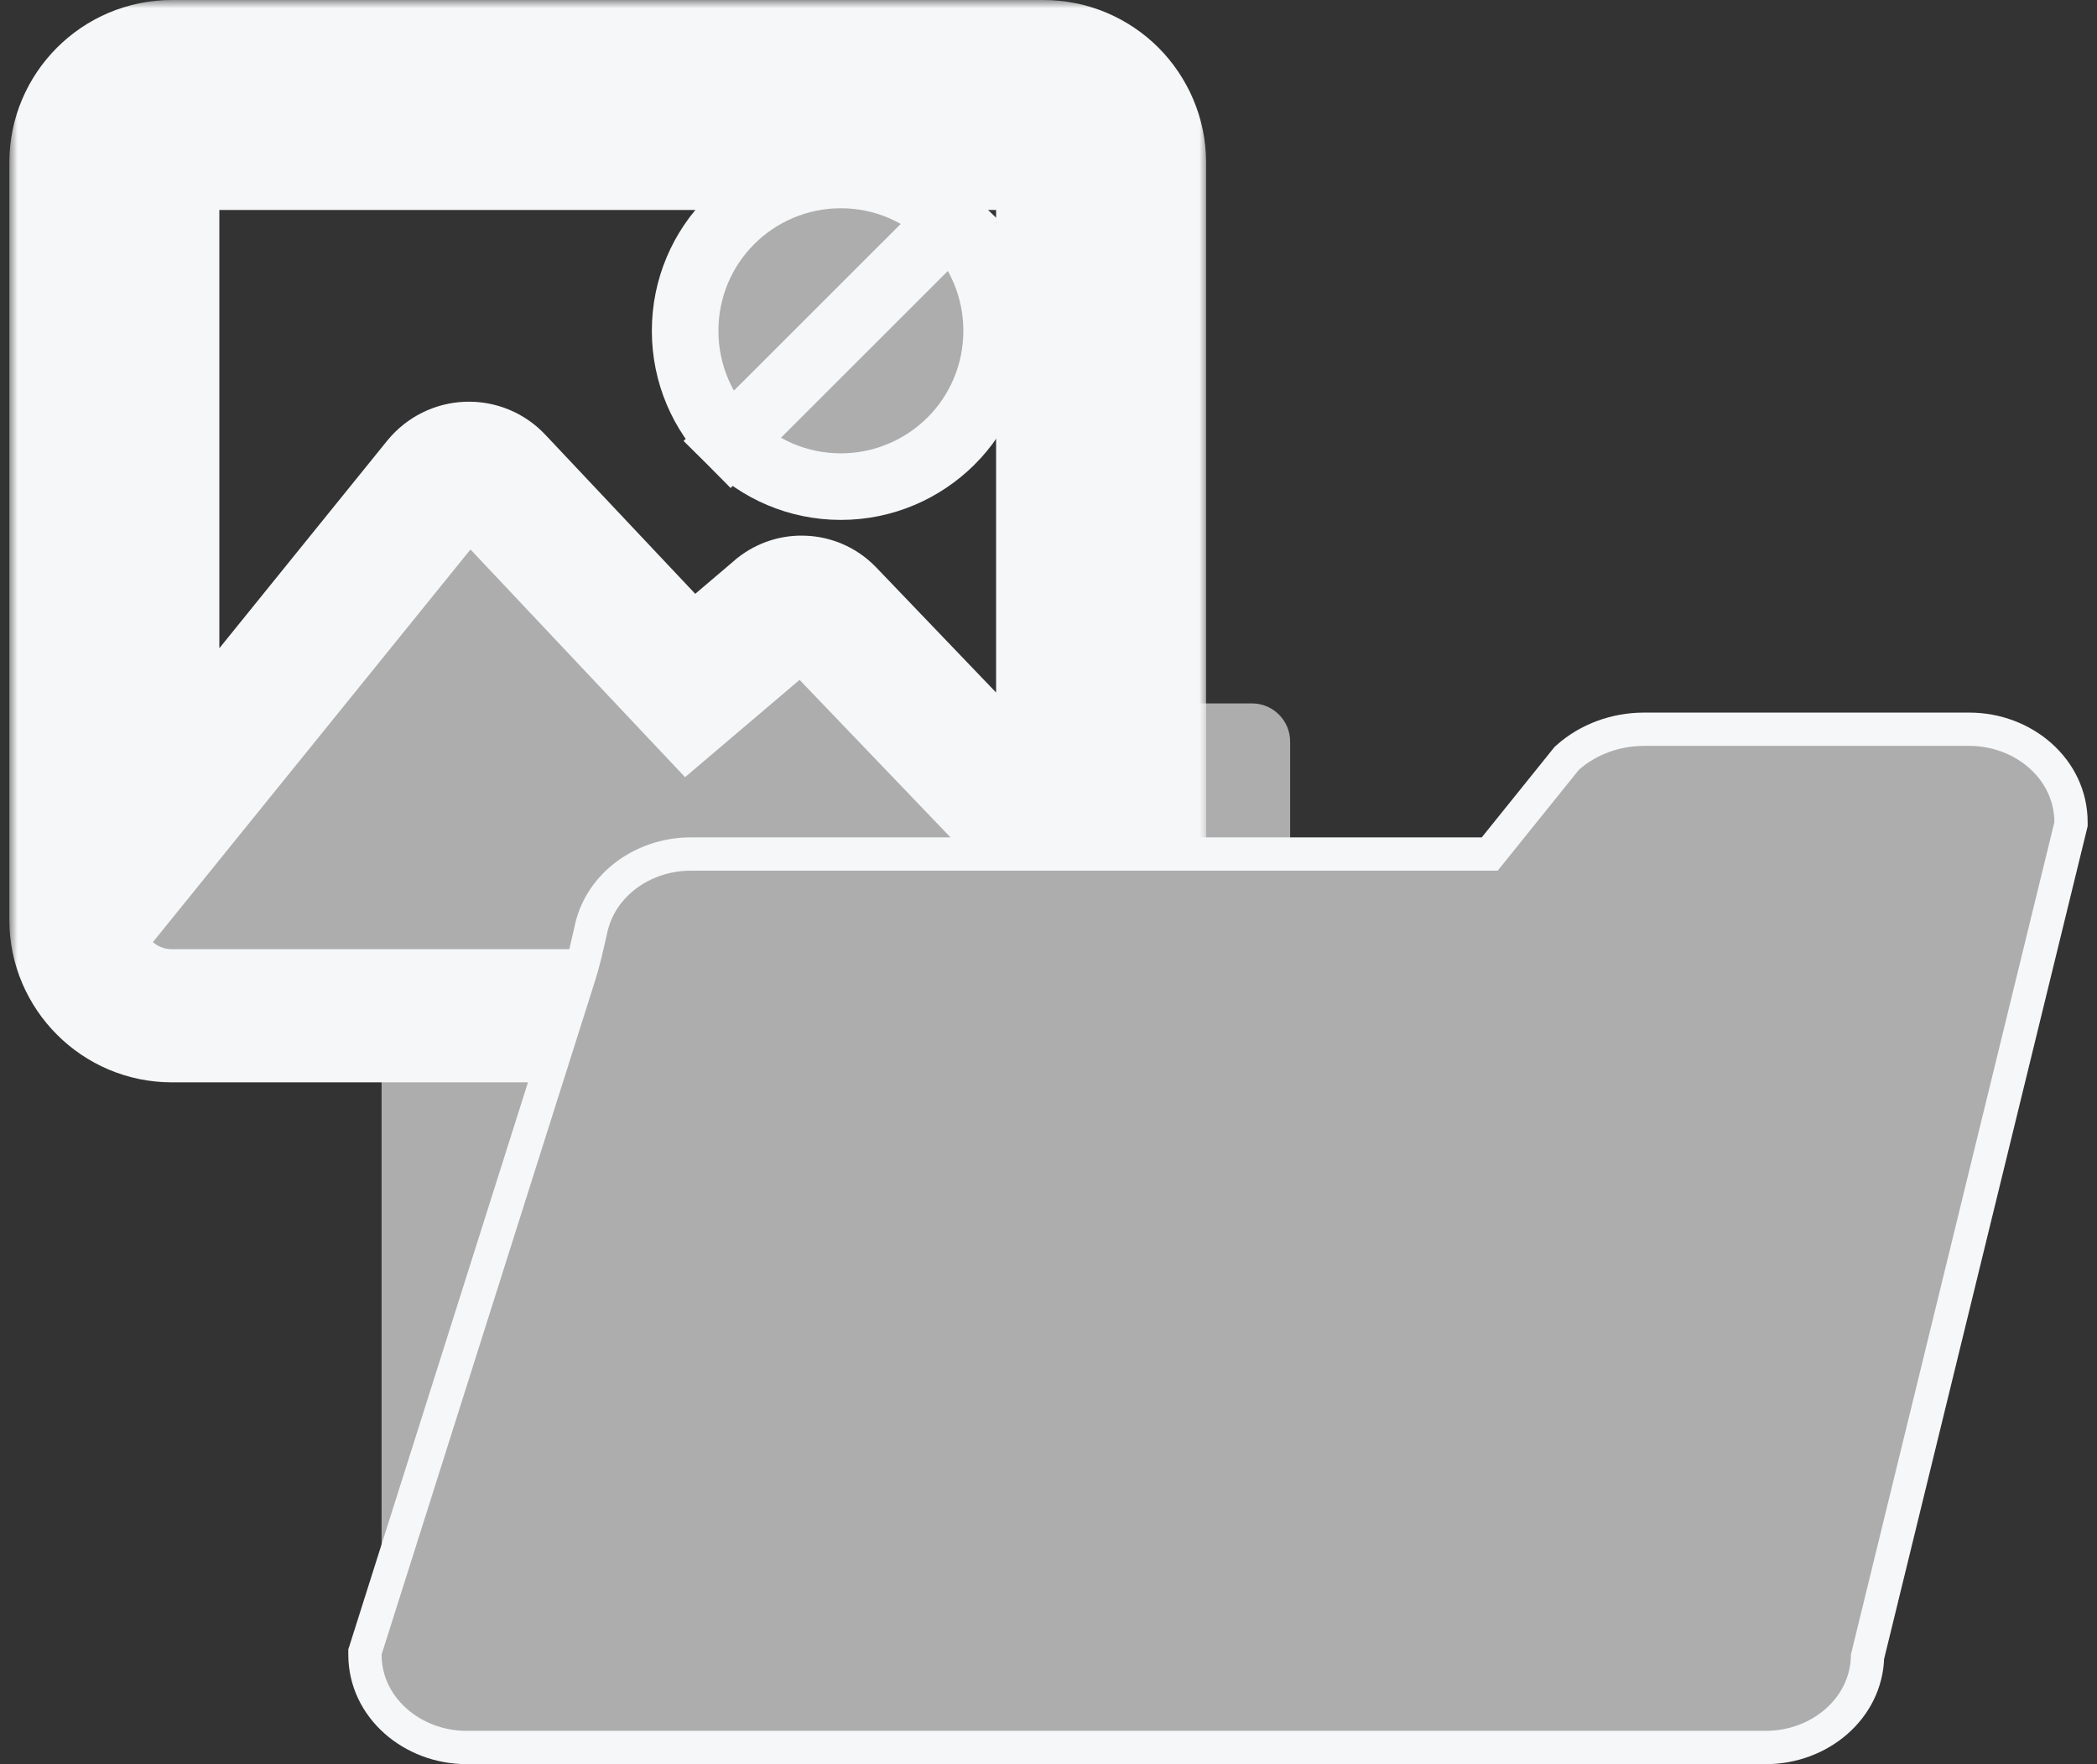
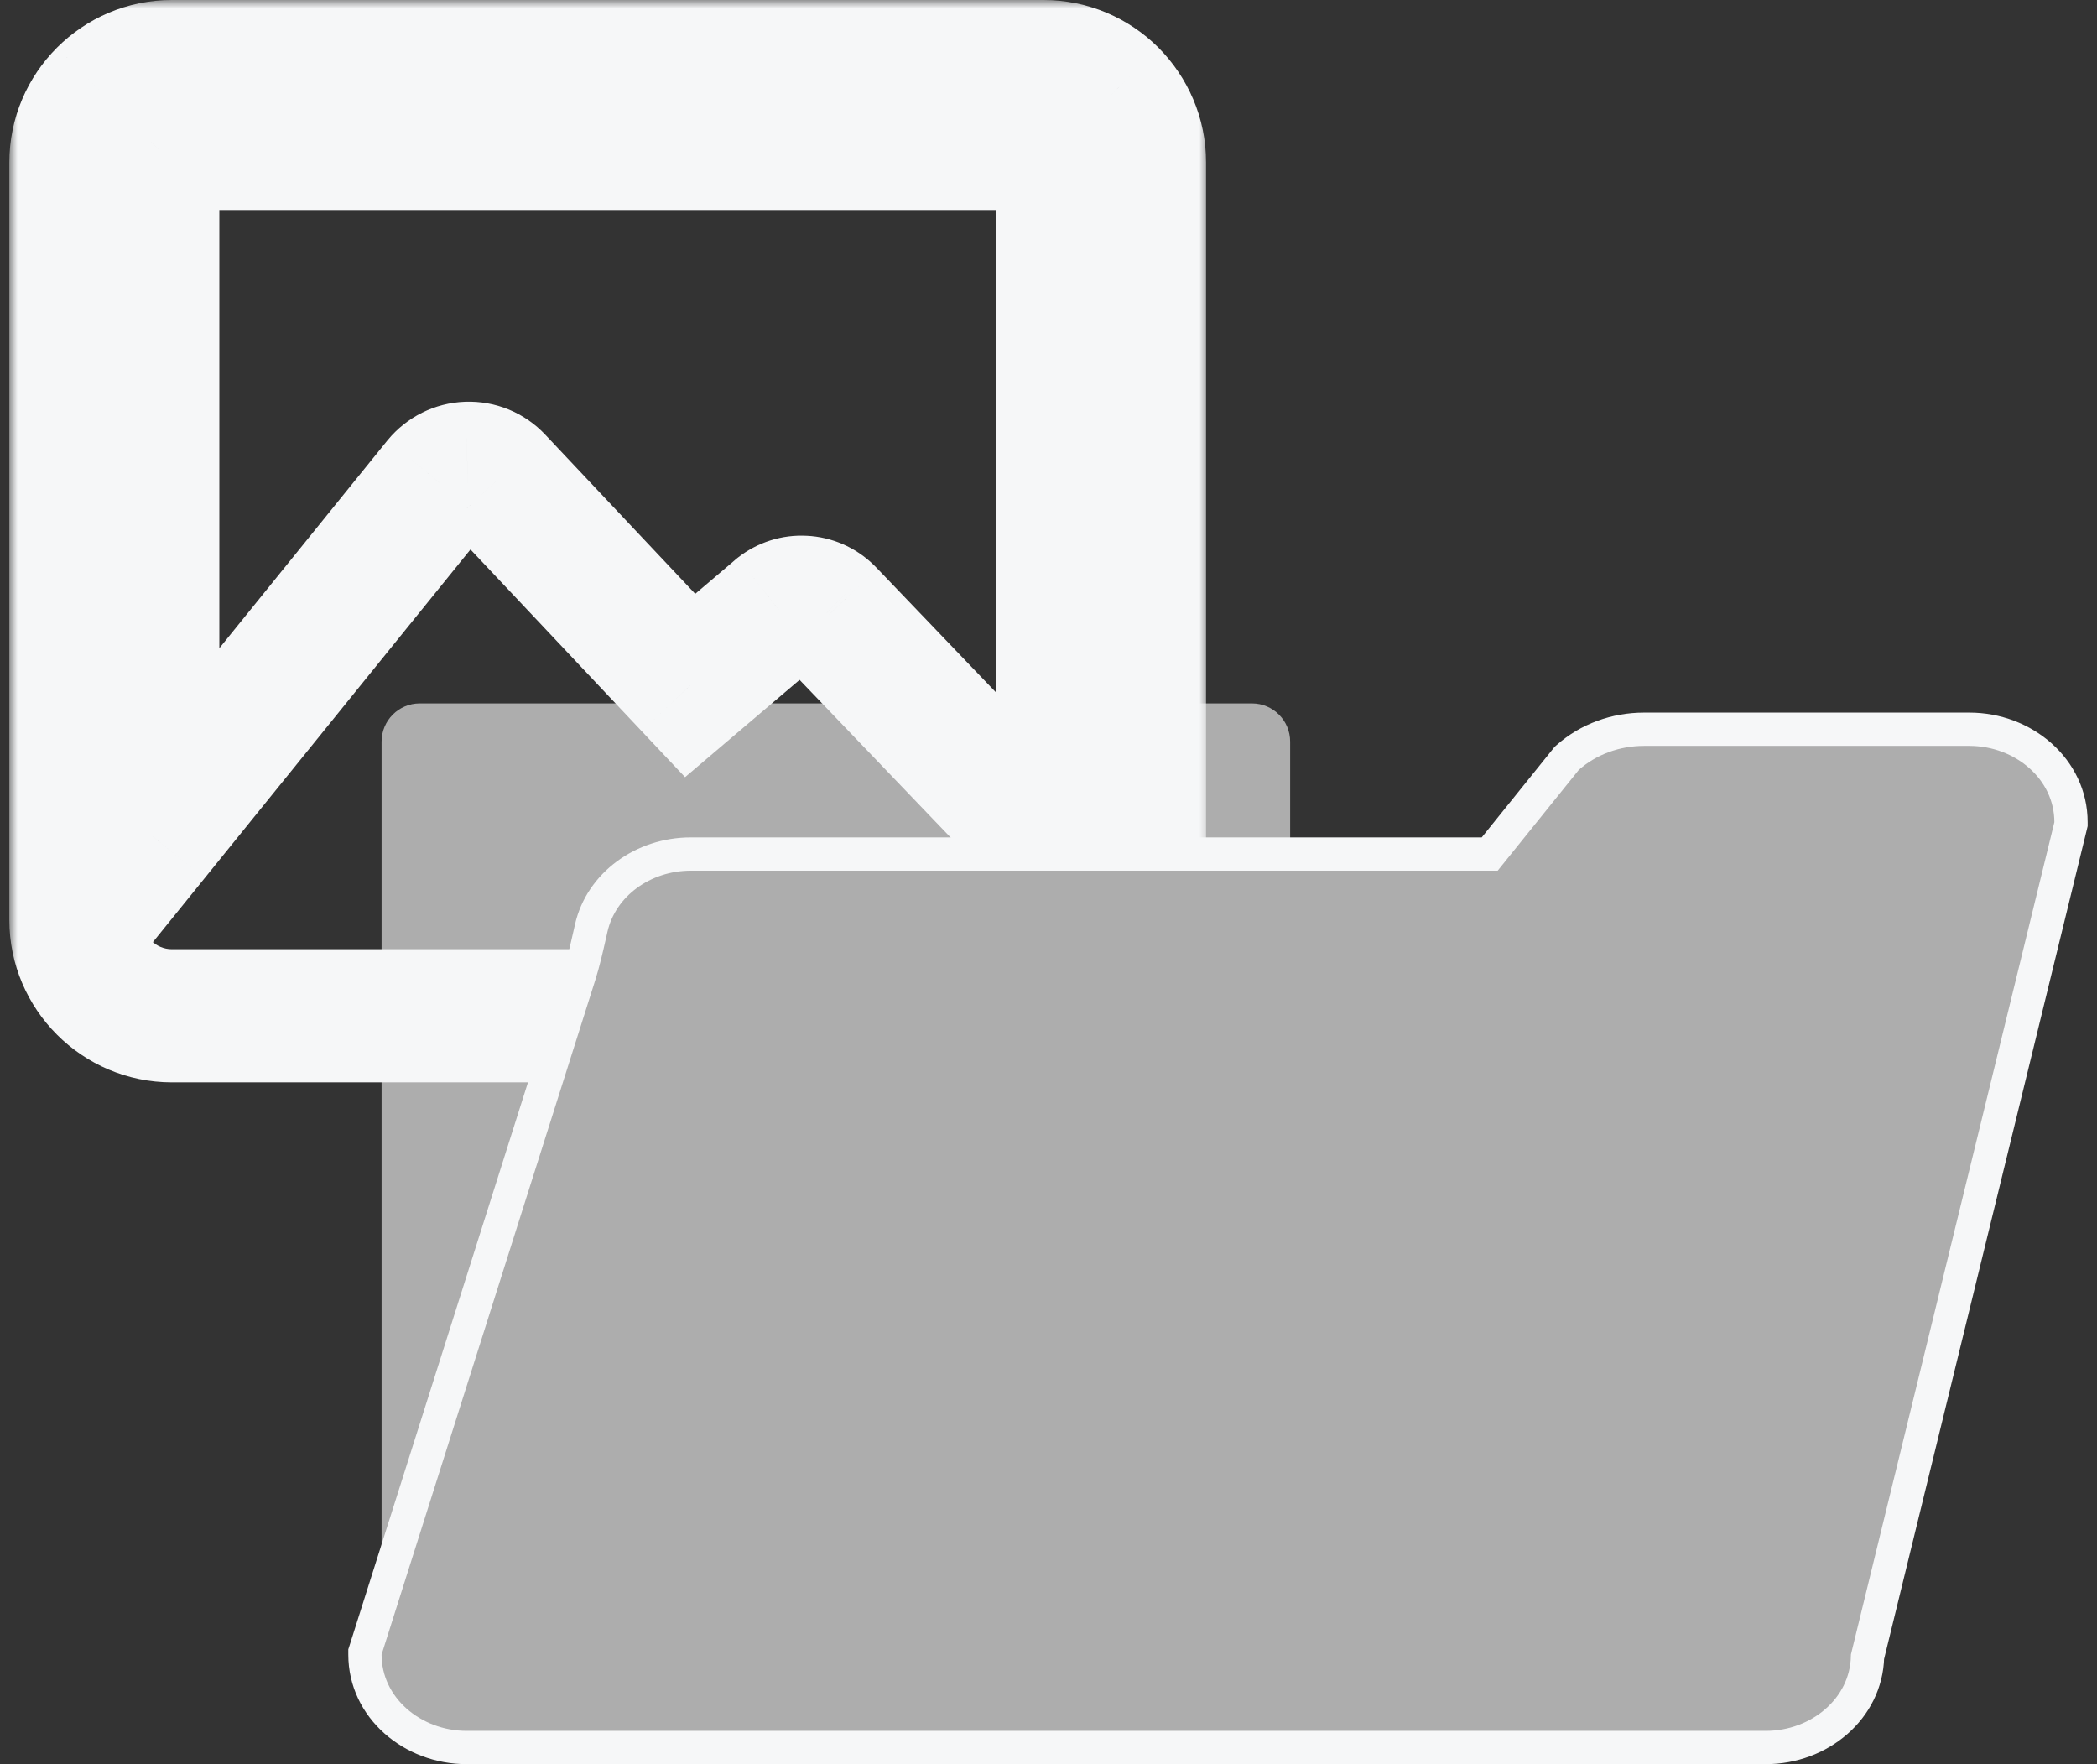
<svg xmlns="http://www.w3.org/2000/svg" width="126" height="106" viewBox="0 0 126 106" fill="none">
  <rect x="0" y="0" width="126" height="106" fill="#333333" stroke="none" />
  <path d="M25.22 42.265H75.228C76.493 42.265 77.52 43.294 77.52 44.562V104H28.044C25.221 104 22.928 101.702 22.928 98.871V44.562C22.928 43.294 23.955 42.265 25.22 42.265Z" fill="#ADADAD" />
  <mask id="path-2-outside-1_5_1695" maskUnits="userSpaceOnUse" x="0.561" y="0" width="72" height="66" fill="black">
    <rect fill="white" x="0.561" width="72" height="66" />
    <path fill-rule="evenodd" clip-rule="evenodd" d="M10.332 8.617H62.7V8.618C63.018 8.618 63.304 8.749 63.516 8.953C63.72 9.164 63.851 9.45 63.851 9.769V51.566L49.82 36.923L49.697 36.8C49.321 36.432 48.814 36.212 48.283 36.187C47.743 36.154 47.22 36.326 46.803 36.653L46.673 36.767L41.468 41.189L29.855 28.864C29.397 28.374 28.76 28.113 28.089 28.137C27.428 28.162 26.806 28.472 26.381 28.987L9.179 50.258V9.768C9.179 9.45 9.311 9.164 9.515 8.951C9.726 8.748 10.012 8.617 10.332 8.617ZM62.7 4H10.332C8.738 4 7.299 4.646 6.253 5.691C5.207 6.737 4.561 8.176 4.561 9.769V55.272C4.561 56.857 5.207 58.295 6.253 59.342C7.299 60.388 8.738 61.034 10.332 61.034H62.7C64.285 61.034 65.732 60.388 66.778 59.342C67.815 58.297 68.469 56.858 68.469 55.272V9.769C68.469 8.176 67.815 6.737 66.778 5.691C65.732 4.646 64.285 4 62.7 4Z" />
  </mask>
-   <path fill-rule="evenodd" clip-rule="evenodd" d="M10.332 8.617H62.7V8.618C63.018 8.618 63.304 8.749 63.516 8.953C63.72 9.164 63.851 9.45 63.851 9.769V51.566L49.82 36.923L49.697 36.8C49.321 36.432 48.814 36.212 48.283 36.187C47.743 36.154 47.22 36.326 46.803 36.653L46.673 36.767L41.468 41.189L29.855 28.864C29.397 28.374 28.76 28.113 28.089 28.137C27.428 28.162 26.806 28.472 26.381 28.987L9.179 50.258V9.768C9.179 9.45 9.311 9.164 9.515 8.951C9.726 8.748 10.012 8.617 10.332 8.617ZM62.7 4H10.332C8.738 4 7.299 4.646 6.253 5.691C5.207 6.737 4.561 8.176 4.561 9.769V55.272C4.561 56.857 5.207 58.295 6.253 59.342C7.299 60.388 8.738 61.034 10.332 61.034H62.7C64.285 61.034 65.732 60.388 66.778 59.342C67.815 58.297 68.469 56.858 68.469 55.272V9.769C68.469 8.176 67.815 6.737 66.778 5.691C65.732 4.646 64.285 4 62.7 4Z" fill="#ADADAD" />
  <path d="M62.7 8.617H66.7V4.617H62.7V8.617ZM62.7 8.618H58.7V12.618H62.7V8.618ZM63.516 8.953L66.397 6.177L66.342 6.12L66.284 6.065L63.516 8.953ZM63.851 51.566L60.963 54.333L67.851 61.522V51.566H63.851ZM49.82 36.923L52.708 34.156L52.679 34.125L52.648 34.095L49.82 36.923ZM49.697 36.8L52.525 33.972L52.511 33.957L52.496 33.942L49.697 36.8ZM48.283 36.187L48.037 40.18L48.068 40.182L48.099 40.183L48.283 36.187ZM46.803 36.653L44.334 33.506L44.252 33.57L44.173 33.639L46.803 36.653ZM46.673 36.767L49.262 39.815L49.283 39.798L49.303 39.78L46.673 36.767ZM41.468 41.189L38.556 43.932L41.162 46.697L44.057 44.237L41.468 41.189ZM29.855 28.864L26.932 31.595L26.938 31.601L26.943 31.607L29.855 28.864ZM28.089 28.137L27.944 24.14L27.942 24.14L28.089 28.137ZM26.381 28.987L23.294 26.444L23.283 26.458L23.271 26.472L26.381 28.987ZM9.179 50.258H5.179V61.565L12.289 52.773L9.179 50.258ZM9.515 8.951L6.74 6.071L6.682 6.126L6.627 6.184L9.515 8.951ZM6.253 5.691L3.426 2.861L3.425 2.863L6.253 5.691ZM6.253 59.342L3.425 62.17L3.425 62.17L6.253 59.342ZM66.778 59.342L69.606 62.17L69.612 62.165L69.617 62.159L66.778 59.342ZM66.778 5.691L69.618 2.875L69.612 2.868L69.605 2.861L66.778 5.691ZM62.7 4.617H10.332V12.617H62.7V4.617ZM66.7 8.618V8.617H58.7V8.618H66.7ZM66.284 6.065C65.4 5.218 64.147 4.618 62.7 4.618V12.618C61.889 12.618 61.207 12.28 60.749 11.841L66.284 6.065ZM67.851 9.769C67.851 8.325 67.254 7.067 66.397 6.177L60.636 11.728C60.187 11.262 59.851 10.576 59.851 9.769H67.851ZM67.851 51.566V9.769H59.851V51.566H67.851ZM46.932 39.691L60.963 54.333L66.739 48.798L52.708 34.156L46.932 39.691ZM46.869 39.629L46.992 39.752L52.648 34.095L52.525 33.972L46.869 39.629ZM48.099 40.183C47.655 40.163 47.23 39.983 46.898 39.658L52.496 33.942C51.413 32.882 49.972 32.261 48.466 32.191L48.099 40.183ZM49.273 39.8C48.946 40.056 48.51 40.209 48.037 40.18L48.529 32.195C46.976 32.099 45.494 32.596 44.334 33.506L49.273 39.8ZM49.303 39.78L49.434 39.666L44.173 33.639L44.042 33.753L49.303 39.78ZM44.057 44.237L49.262 39.815L44.083 33.718L38.878 38.14L44.057 44.237ZM26.943 31.607L38.556 43.932L44.379 38.445L32.766 26.121L26.943 31.607ZM28.235 32.135C27.754 32.152 27.27 31.957 26.932 31.595L32.777 26.133C31.524 24.792 29.765 24.074 27.944 24.14L28.235 32.135ZM29.469 31.53C29.177 31.885 28.734 32.116 28.236 32.135L27.942 24.14C26.121 24.207 24.435 25.059 23.294 26.444L29.469 31.53ZM12.289 52.773L29.492 31.503L23.271 26.472L6.069 47.742L12.289 52.773ZM5.179 9.768V50.258H13.179V9.768H5.179ZM6.627 6.184C5.787 7.06 5.179 8.312 5.179 9.768H13.179C13.179 10.588 12.835 11.268 12.403 11.719L6.627 6.184ZM10.332 4.617C8.887 4.617 7.629 5.214 6.74 6.071L12.29 11.832C11.824 12.281 11.138 12.617 10.332 12.617V4.617ZM10.332 8H62.7V0H10.332V8ZM9.08 8.521C9.411 8.191 9.845 8 10.332 8V0C7.63 0 5.188 1.101 3.426 2.861L9.08 8.521ZM8.561 9.769C8.561 9.284 8.752 8.849 9.082 8.52L3.425 2.863C1.662 4.625 0.561 7.068 0.561 9.769H8.561ZM8.561 55.272V9.769H0.561V55.272H8.561ZM9.082 56.513C8.749 56.181 8.561 55.746 8.561 55.272H0.561C0.561 57.968 1.665 60.41 3.425 62.17L9.082 56.513ZM10.332 57.034C9.846 57.034 9.412 56.843 9.082 56.513L3.425 62.17C5.187 63.932 7.63 65.034 10.332 65.034V57.034ZM62.7 57.034H10.332V65.034H62.7V57.034ZM63.95 56.513C63.622 56.841 63.181 57.034 62.7 57.034V65.034C65.391 65.034 67.842 63.934 69.606 62.17L63.95 56.513ZM64.469 55.272C64.469 55.736 64.281 56.179 63.939 56.524L69.617 62.159C71.35 60.413 72.469 57.98 72.469 55.272H64.469ZM64.469 9.769V55.272H72.469V9.769H64.469ZM63.938 8.507C64.279 8.852 64.469 9.295 64.469 9.769H72.469C72.469 7.056 71.352 4.623 69.618 2.875L63.938 8.507ZM62.7 8C63.181 8 63.623 8.193 63.951 8.521L69.605 2.861C67.841 1.099 65.39 0 62.7 0V8Z" fill="#F6F7F8" mask="url(#path-2-outside-1_5_1695)" />
-   <path d="M57.15 13.257L57.15 13.257C58.846 14.953 59.884 17.305 59.884 19.876C59.884 22.448 58.845 24.801 57.15 26.496L57.145 26.5C55.448 28.186 53.11 29.239 50.522 29.239C47.934 29.239 45.592 28.187 43.902 26.496L57.15 13.257ZM57.15 13.257L57.145 13.252C55.447 11.566 53.1 10.513 50.522 10.513C47.944 10.513 45.594 11.565 43.902 13.257C42.207 14.952 41.167 17.295 41.167 19.876C41.167 22.458 42.207 24.8 43.901 26.495L57.15 13.257Z" fill="#ADADAD" stroke="#F6F7F8" stroke-width="4" />
  <path d="M124.41 49.639L124.438 49.522V49.402C124.438 46.218 121.597 43.817 118.328 43.817H98.781C97.082 43.817 95.433 44.417 94.195 45.516L94.133 45.572L94.081 45.637L89.511 51.315H41.51C38.636 51.315 36.122 53.152 35.527 55.754C35.496 55.891 35.465 56.027 35.435 56.161C35.242 57.01 35.06 57.812 34.812 58.597C34.812 58.597 34.812 58.597 34.812 58.597L21.975 99.113L21.928 99.26V99.415C21.928 102.599 24.77 105 28.039 105H106.102C109.33 105 112.138 102.662 112.212 99.542L124.41 49.639Z" fill="#ADADAD" stroke="#F6F7F8" stroke-width="2" />
</svg>